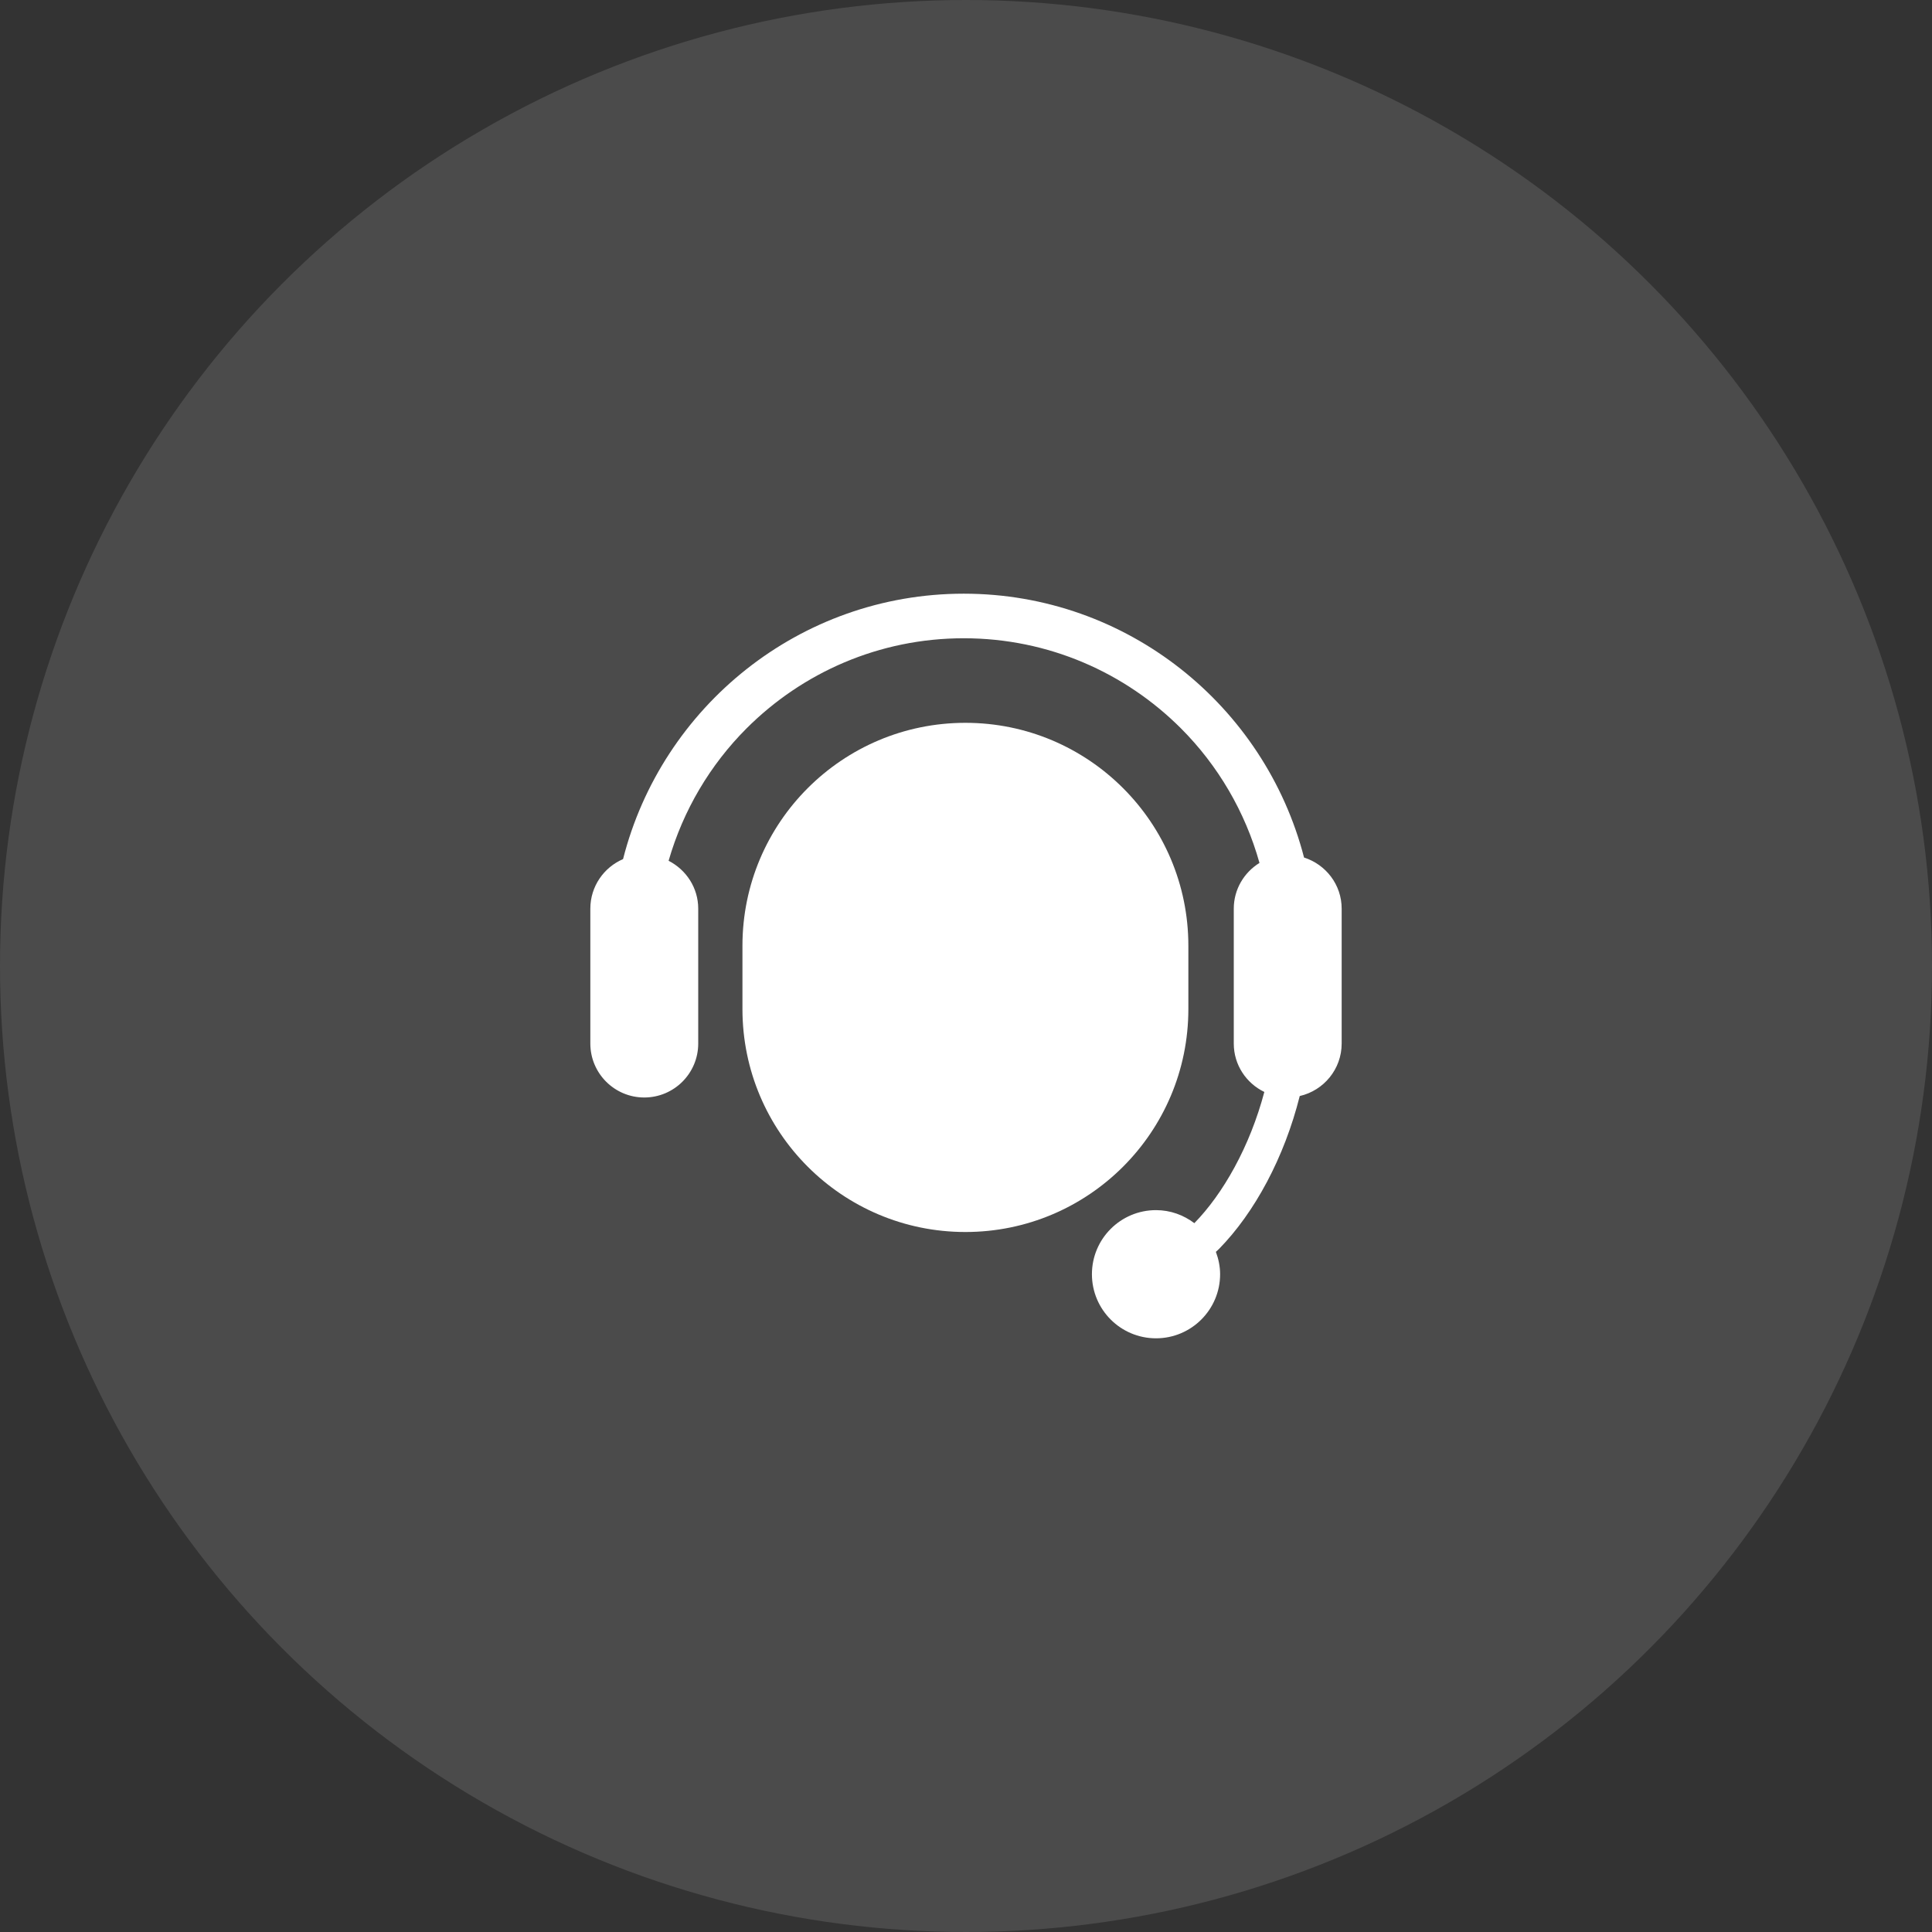
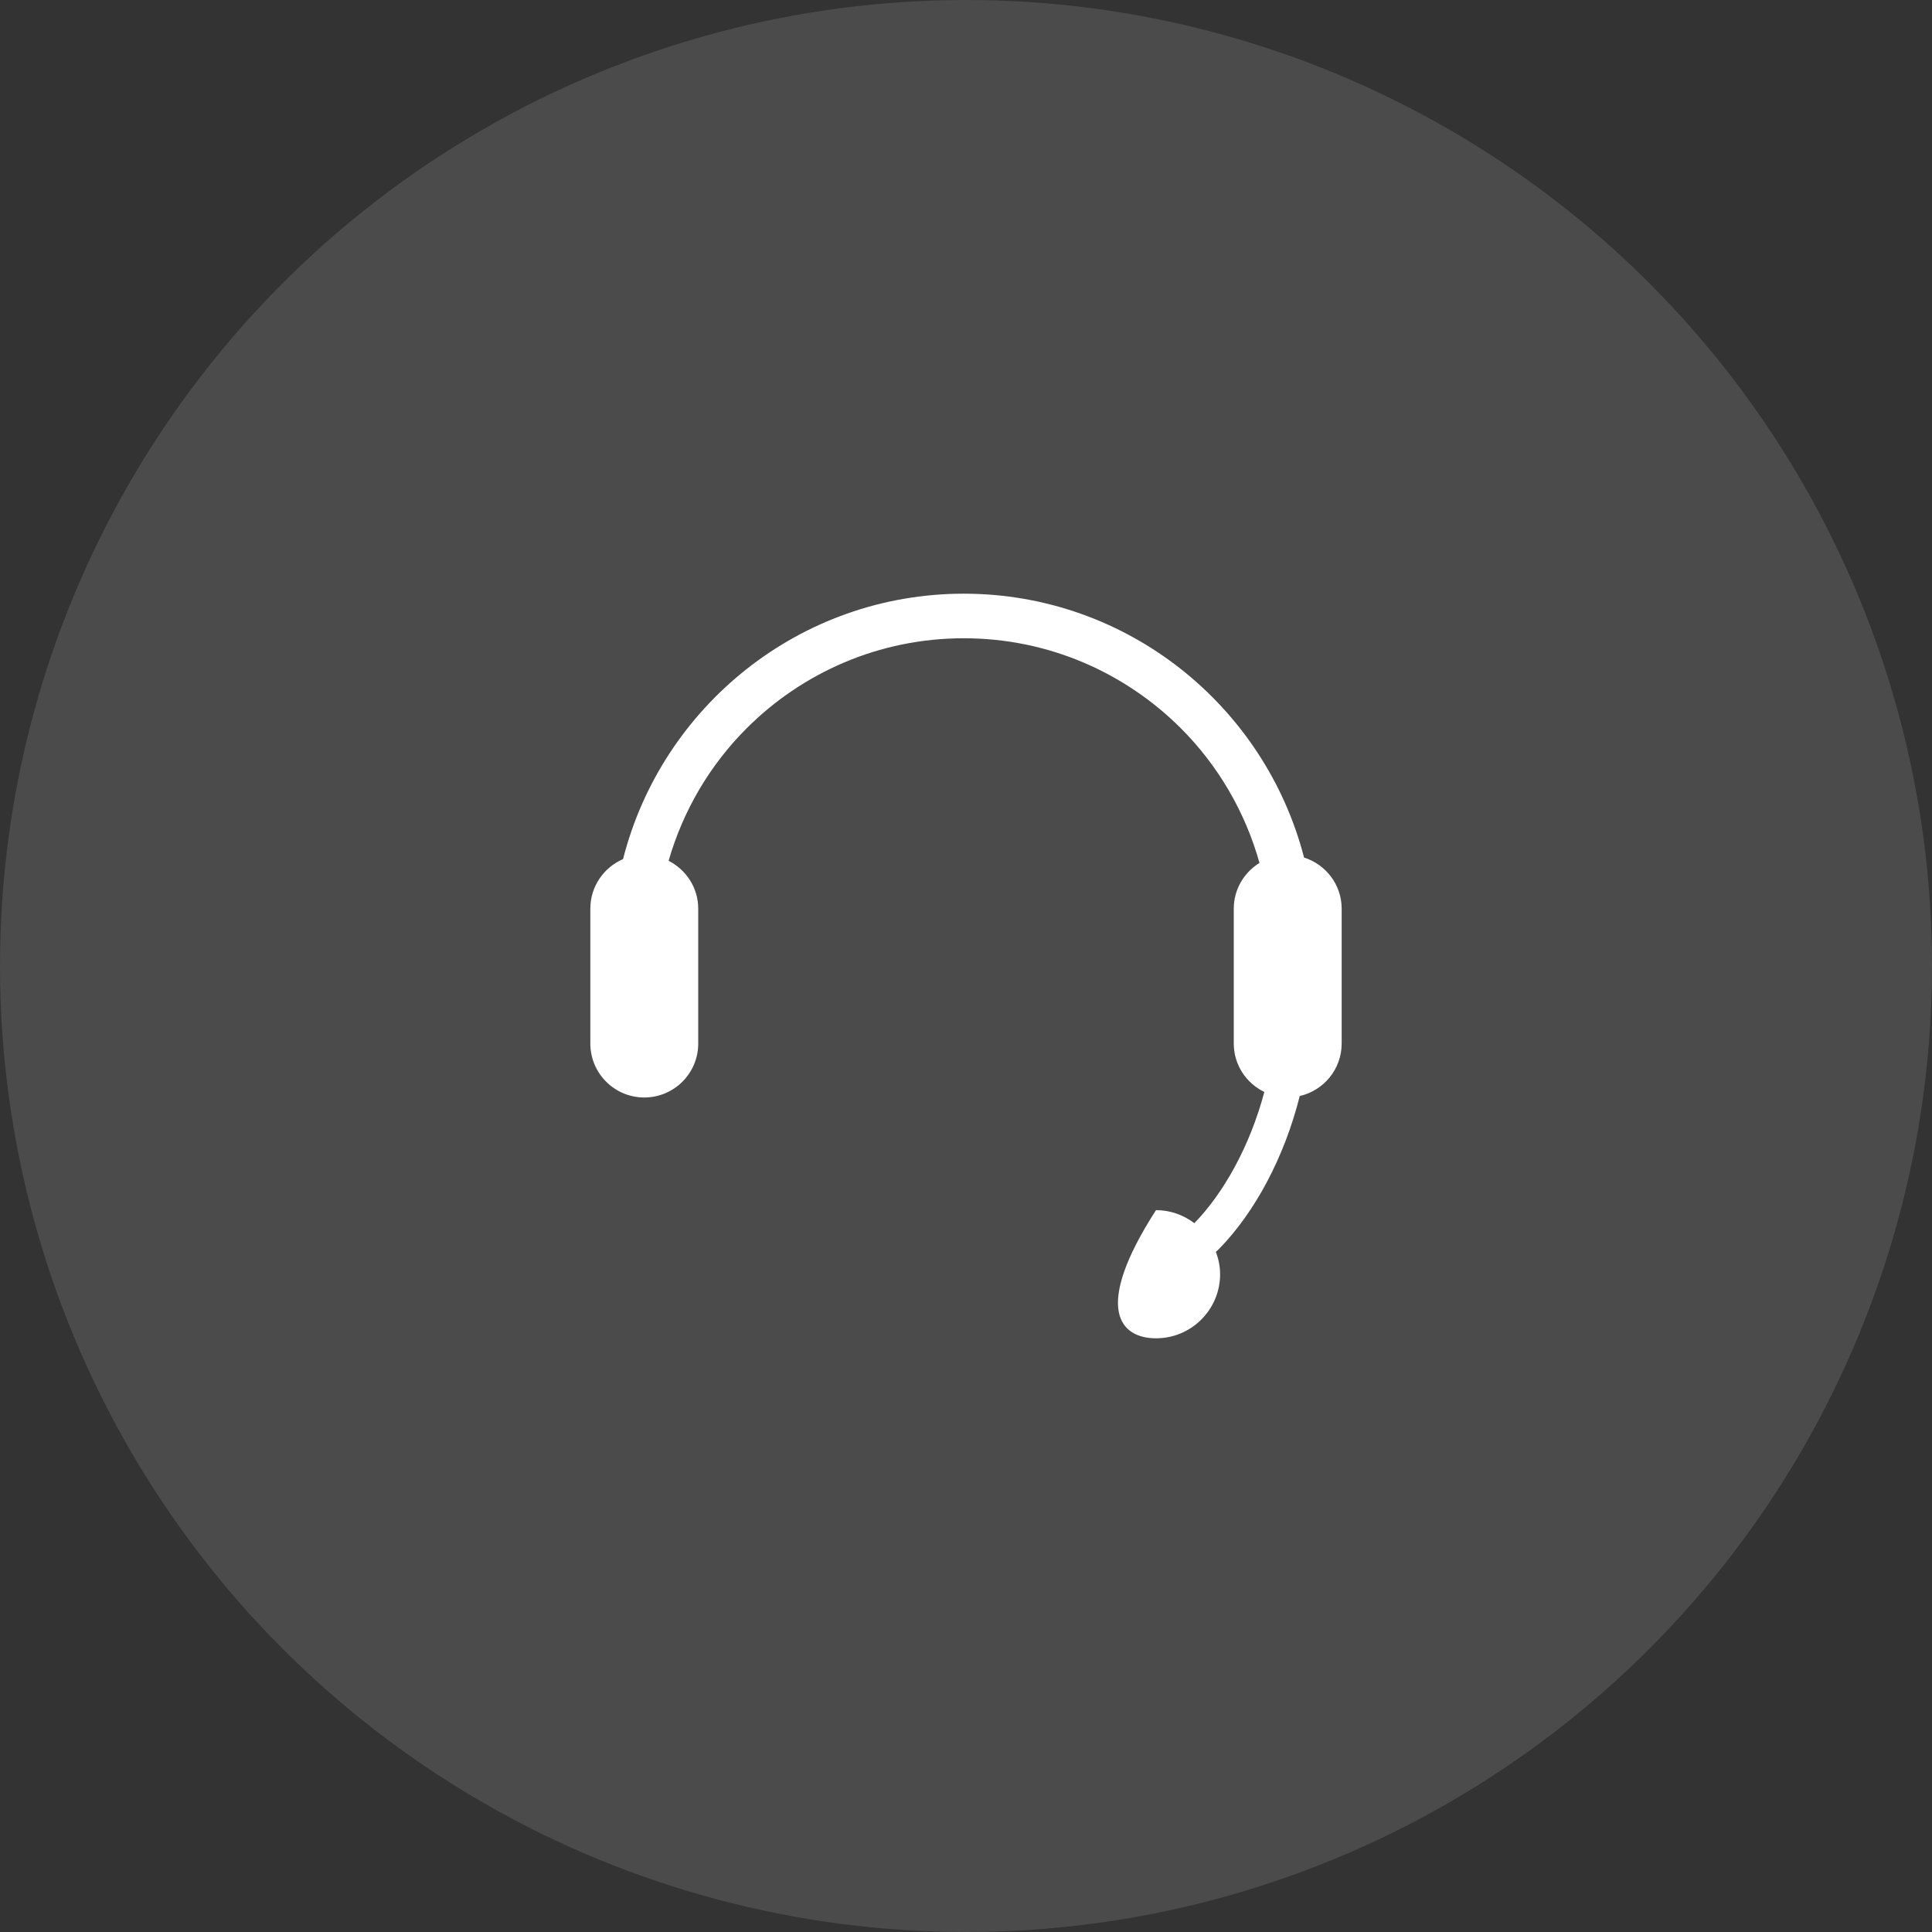
<svg xmlns="http://www.w3.org/2000/svg" width="180" height="180" viewBox="0 0 180 180" fill="none">
  <rect x="0" y="0" width="180" height="180" fill="#333333" stroke="none" />
  <circle opacity="0.12" cx="90" cy="90" r="90" fill="white" />
-   <path d="M110.717 94.01V88.116C110.717 76.645 101.418 67.344 89.944 67.344C78.471 67.344 69.172 76.645 69.172 88.116V94.01C69.172 105.482 78.471 114.783 89.944 114.783C101.418 114.783 110.717 105.482 110.717 94.01Z" fill="white" />
-   <path d="M121.495 79.894C117.842 65.776 105.038 55.316 89.792 55.312C74.492 55.316 61.655 65.849 58.049 80.04C56.259 80.809 55 82.587 55 84.659V97.225C55 99.999 57.253 102.251 60.024 102.251C62.802 102.251 65.052 99.999 65.052 97.225V84.659C65.052 82.704 63.923 81.03 62.292 80.198C63.652 75.479 66.169 71.249 69.555 67.862C74.749 62.671 81.896 59.465 89.792 59.465C97.688 59.465 104.835 62.671 110.029 67.862C113.458 71.296 116.001 75.598 117.343 80.397C115.911 81.281 114.948 82.852 114.948 84.659V97.225C114.948 99.216 116.113 100.923 117.795 101.735C117.126 104.256 116.167 106.647 115.021 108.75C113.9 110.814 112.608 112.595 111.274 113.959C110.275 113.206 109.046 112.745 107.703 112.745C104.405 112.745 101.732 115.418 101.732 118.715C101.732 122.012 104.405 124.687 107.703 124.687C110.999 124.687 113.675 122.012 113.675 118.715C113.675 117.981 113.523 117.285 113.281 116.633L113.585 116.348C116.894 112.968 119.658 107.842 121.094 102.115C123.329 101.603 125 99.612 125 97.225V84.659C125 82.42 123.524 80.543 121.495 79.894Z" fill="white" />
+   <path d="M121.495 79.894C117.842 65.776 105.038 55.316 89.792 55.312C74.492 55.316 61.655 65.849 58.049 80.04C56.259 80.809 55 82.587 55 84.659V97.225C55 99.999 57.253 102.251 60.024 102.251C62.802 102.251 65.052 99.999 65.052 97.225V84.659C65.052 82.704 63.923 81.03 62.292 80.198C63.652 75.479 66.169 71.249 69.555 67.862C74.749 62.671 81.896 59.465 89.792 59.465C97.688 59.465 104.835 62.671 110.029 67.862C113.458 71.296 116.001 75.598 117.343 80.397C115.911 81.281 114.948 82.852 114.948 84.659V97.225C114.948 99.216 116.113 100.923 117.795 101.735C117.126 104.256 116.167 106.647 115.021 108.75C113.9 110.814 112.608 112.595 111.274 113.959C110.275 113.206 109.046 112.745 107.703 112.745C101.732 122.012 104.405 124.687 107.703 124.687C110.999 124.687 113.675 122.012 113.675 118.715C113.675 117.981 113.523 117.285 113.281 116.633L113.585 116.348C116.894 112.968 119.658 107.842 121.094 102.115C123.329 101.603 125 99.612 125 97.225V84.659C125 82.42 123.524 80.543 121.495 79.894Z" fill="white" />
</svg>